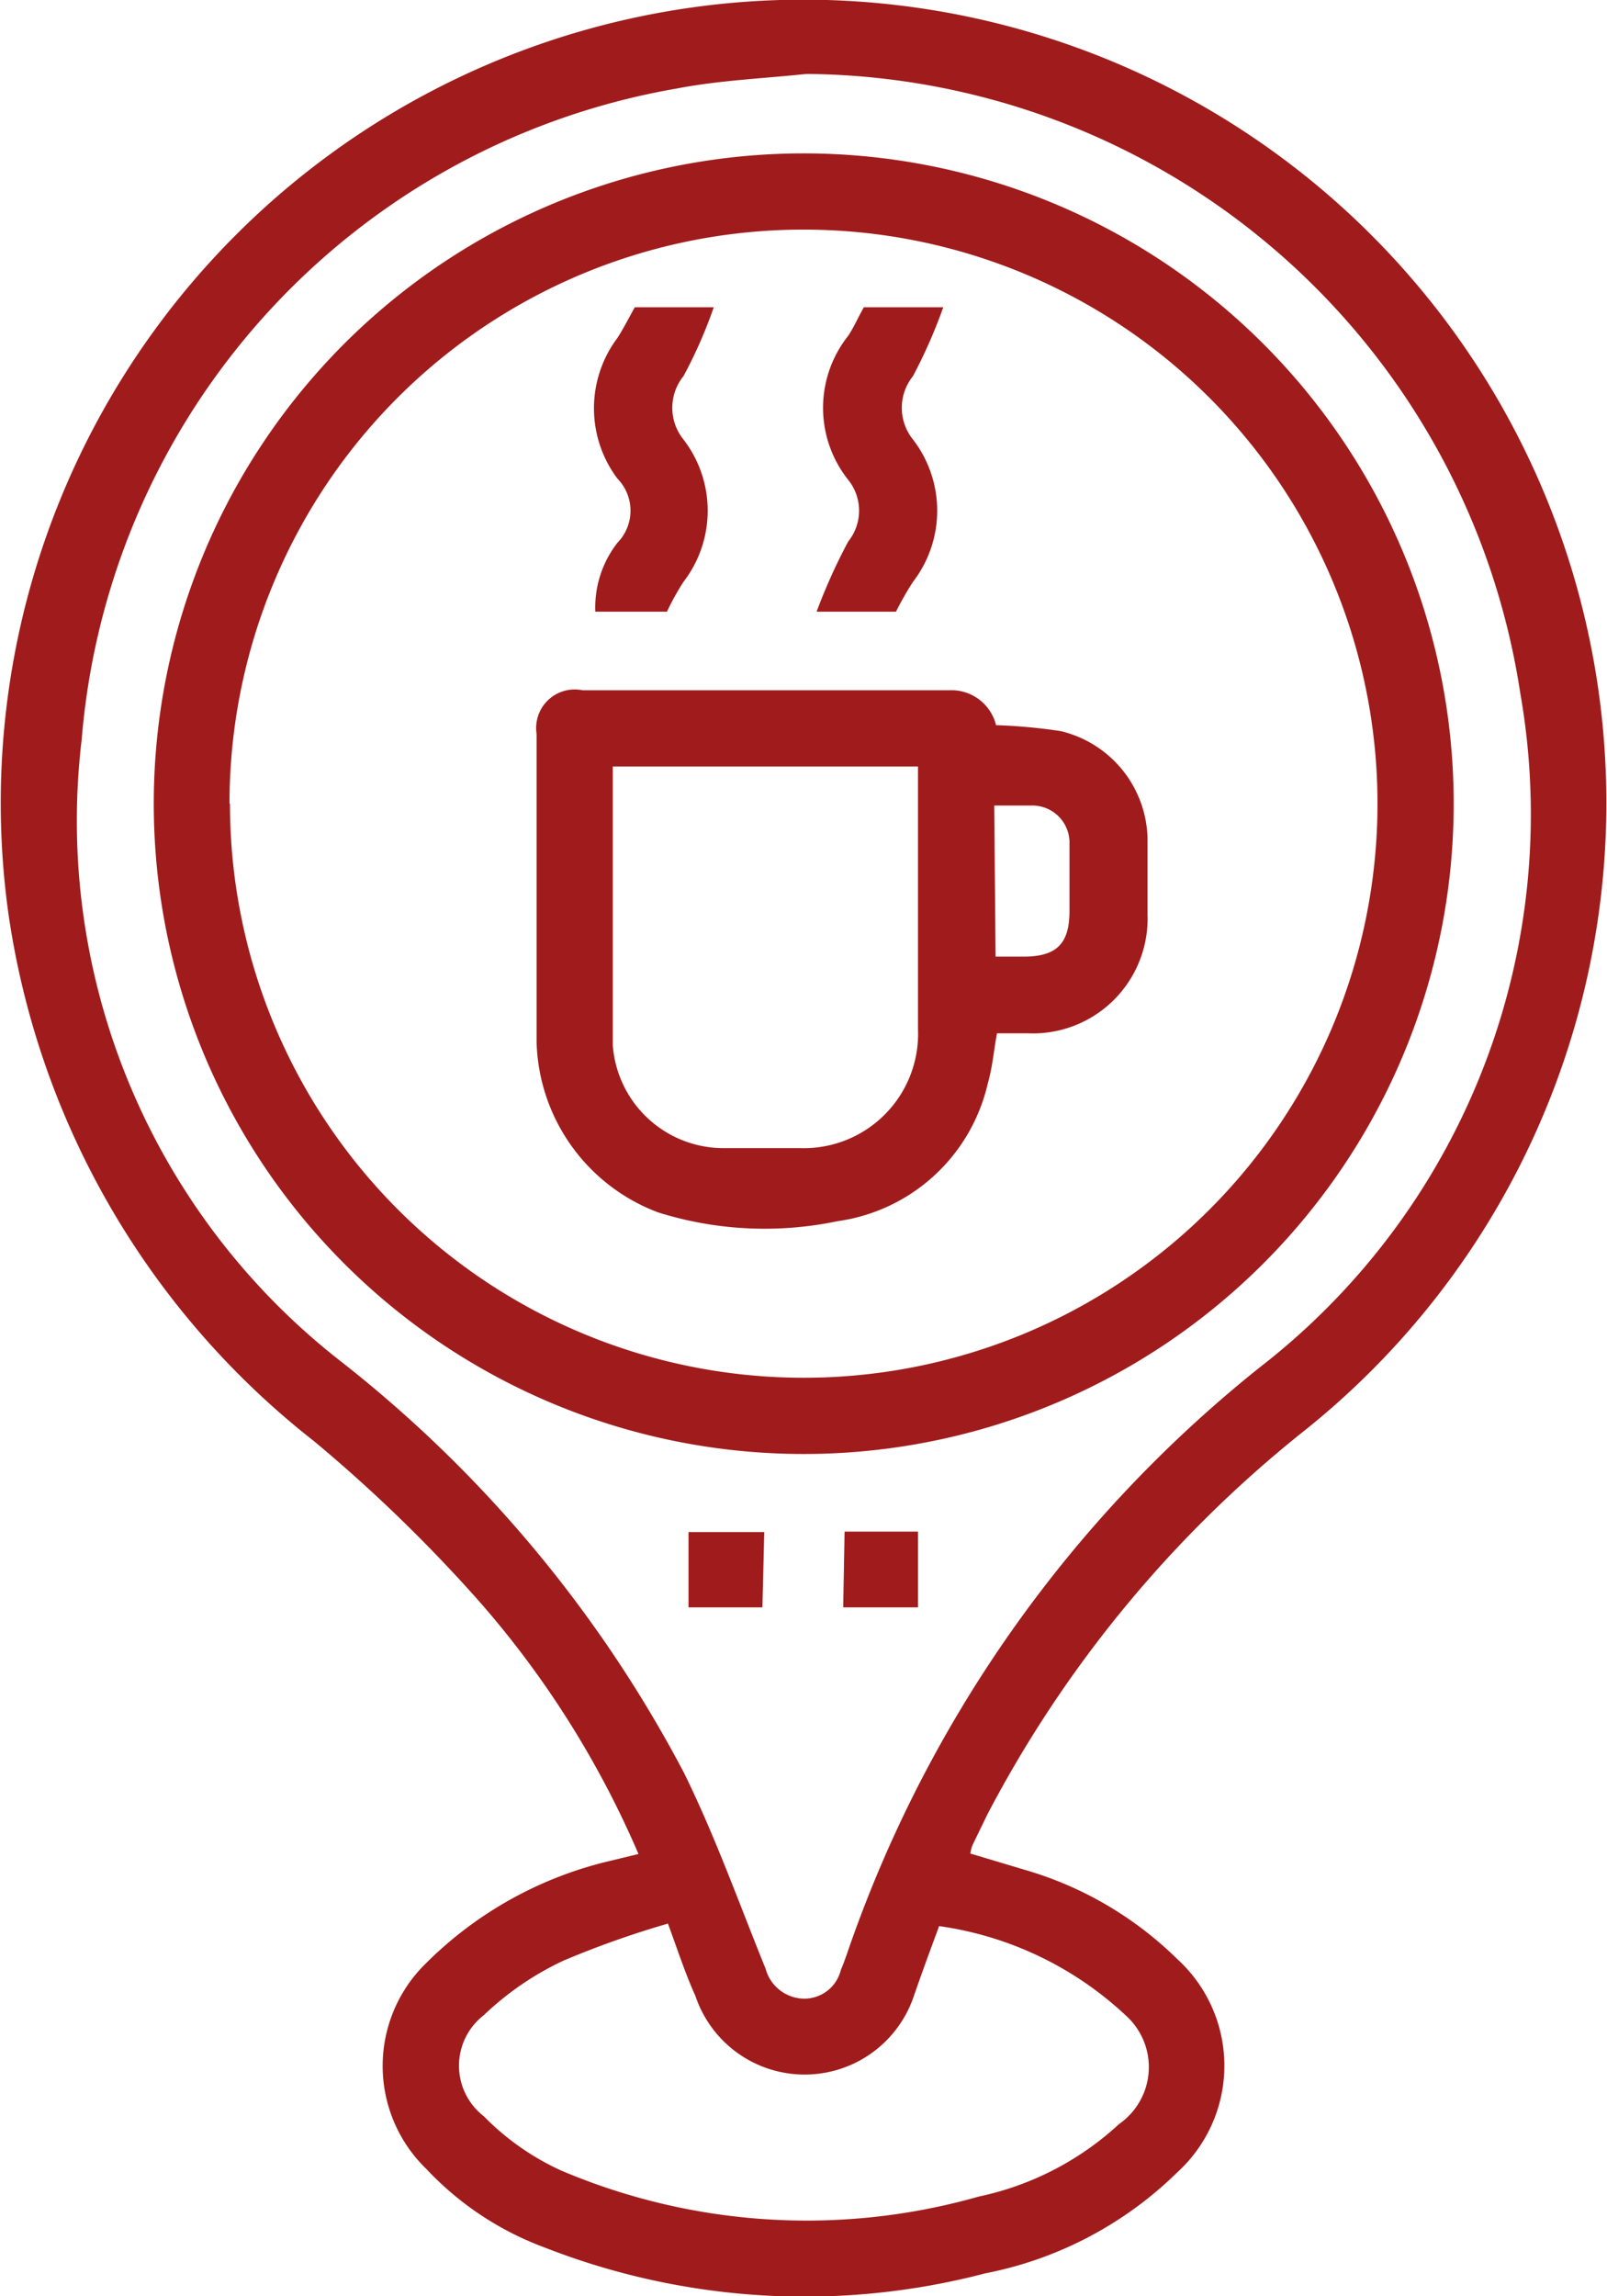
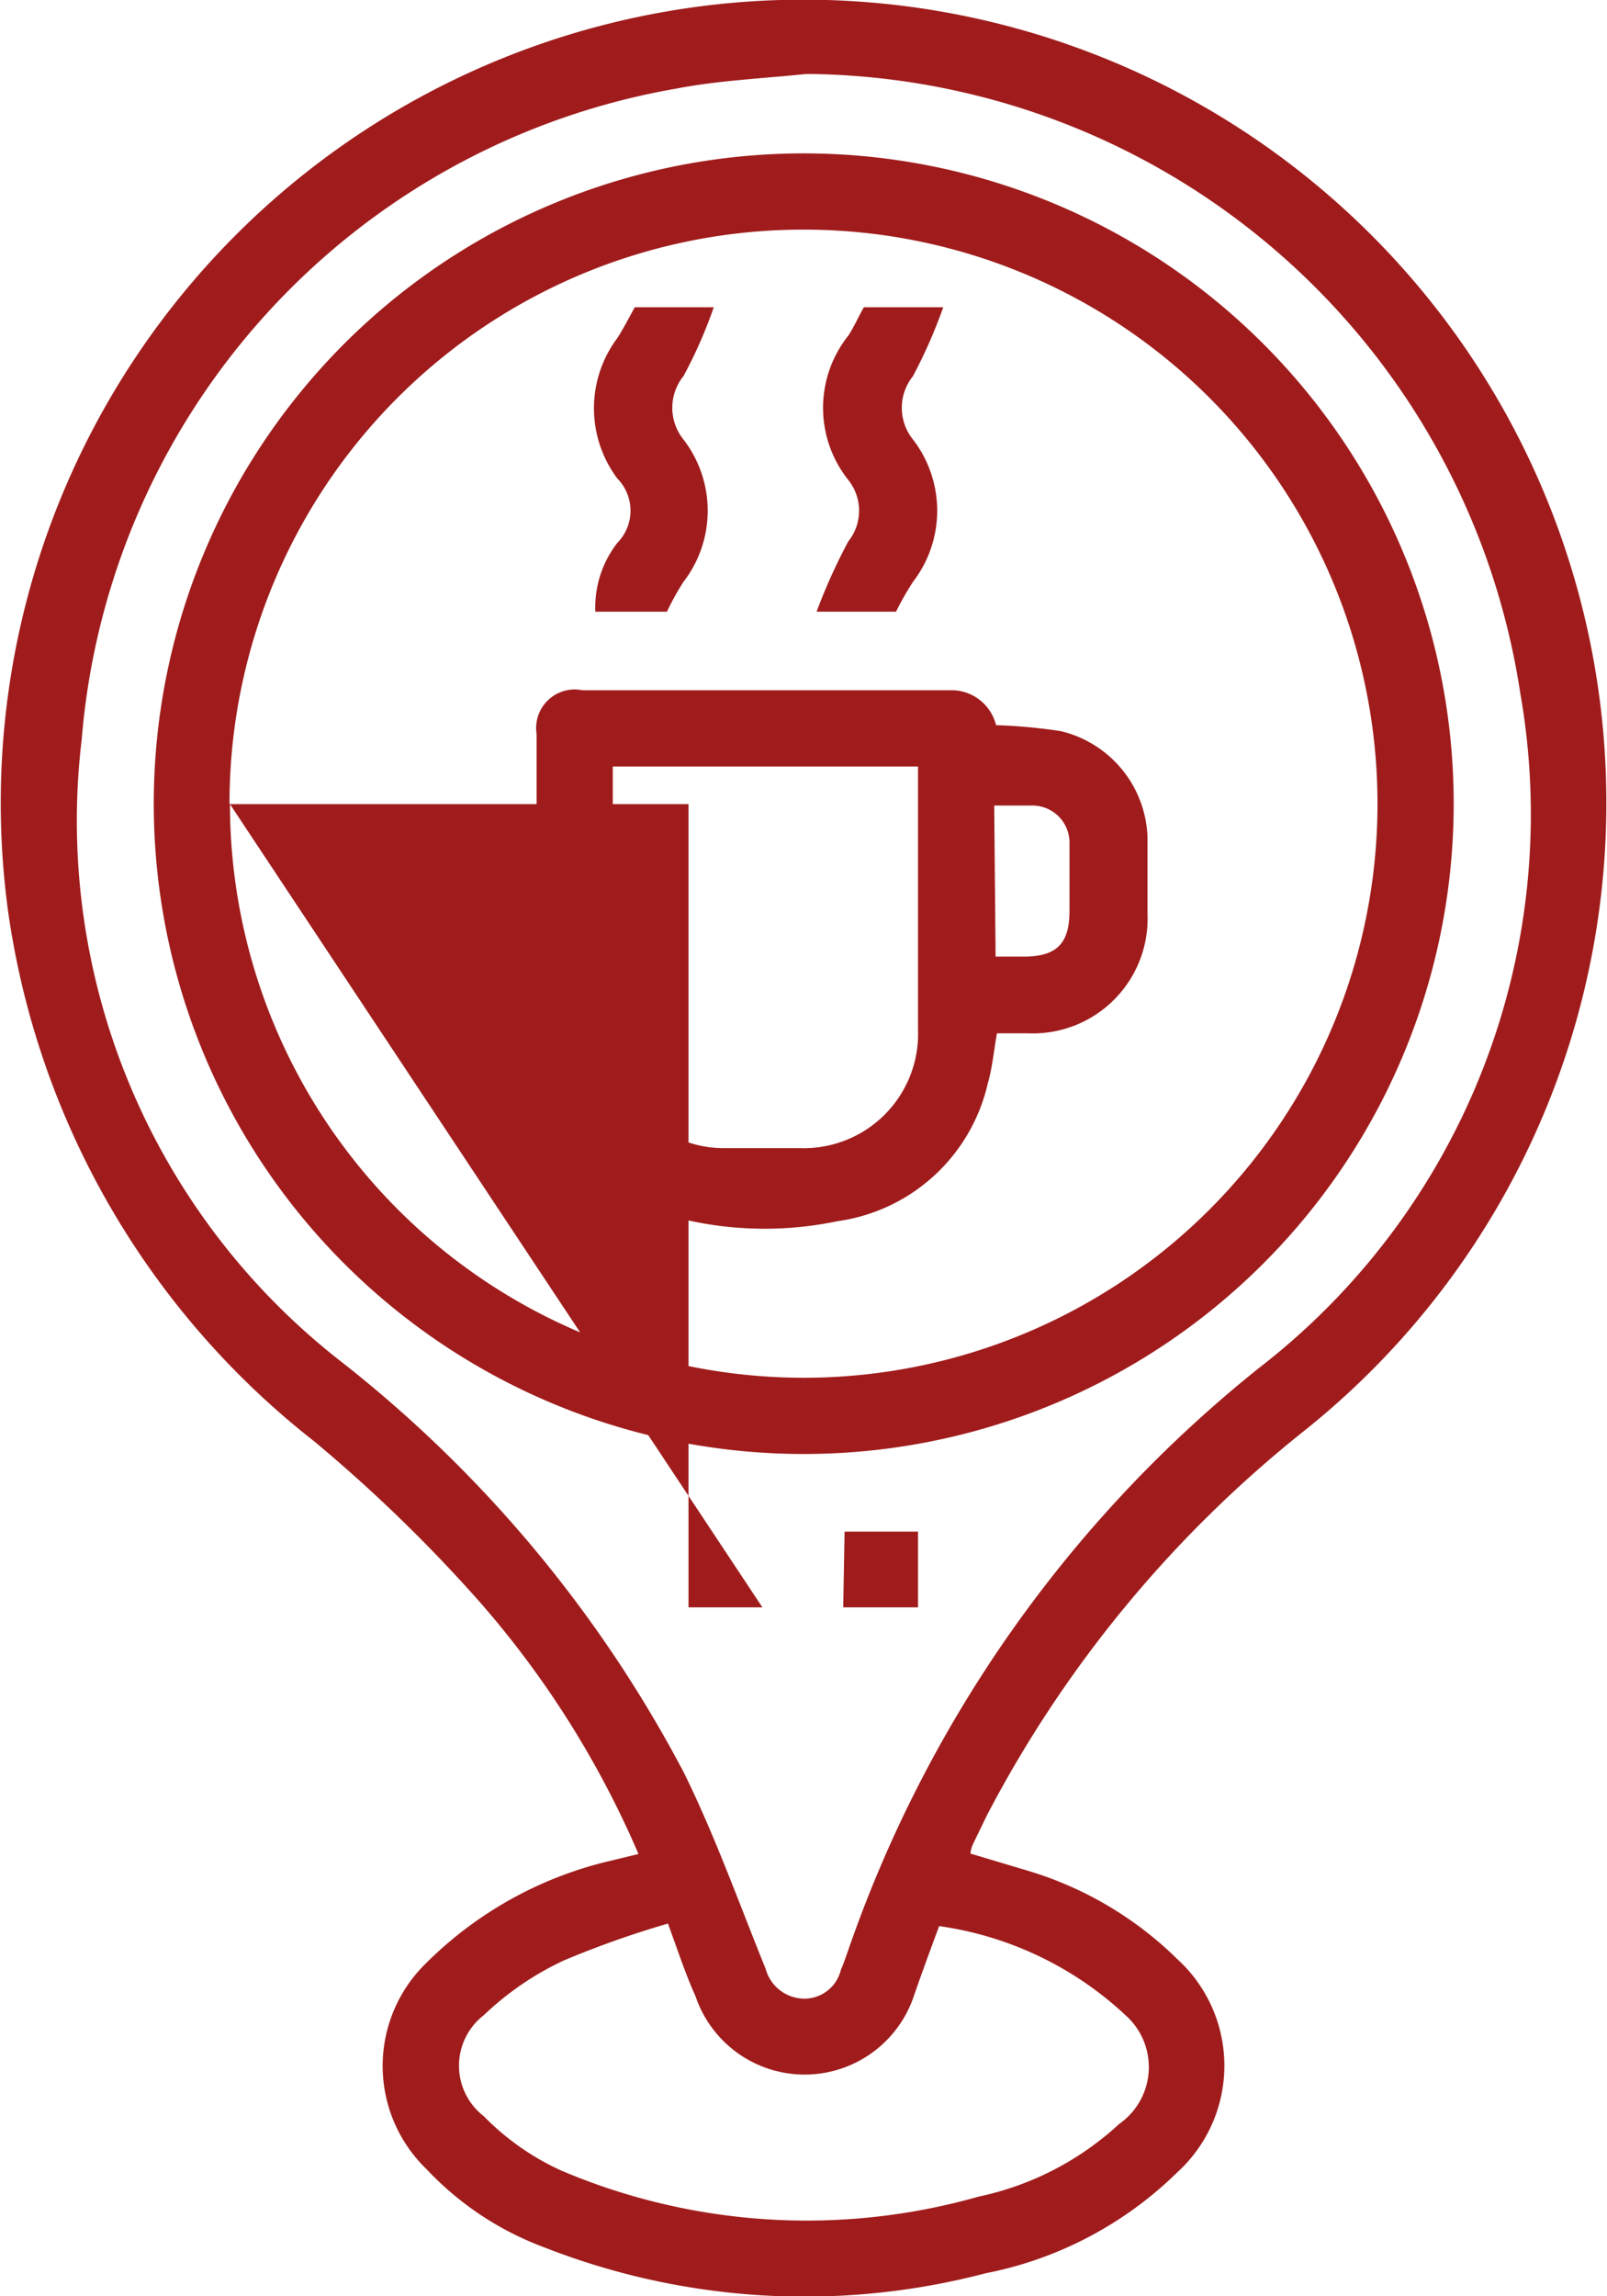
<svg xmlns="http://www.w3.org/2000/svg" id="Capa_1" data-name="Capa 1" viewBox="0 0 35.01 50">
  <defs>
    <style>.cls-1{fill:#a01c1c;}</style>
  </defs>
  <title>icon_razdel</title>
-   <path class="cls-1" d="M13.91,40.37a20.75,20.75,0,0,0-3.46-5.49,33.13,33.13,0,0,0-3.61-3.5A17.82,17.82,0,0,1,.18,19.87,17.49,17.49,0,1,1,28.42,31.15a26.19,26.19,0,0,0-6.91,8.36l-.32.66a.8.8,0,0,0-.05.19l1.17.35a7.85,7.85,0,0,1,3.34,1.95,3.14,3.14,0,0,1,0,4.64,8.21,8.21,0,0,1-4.18,2.2,15.54,15.54,0,0,1-9.6-.56,6.74,6.74,0,0,1-2.58-1.71,3.12,3.12,0,0,1,0-4.49,8.39,8.39,0,0,1,4-2.22ZM17.57,1.61c-.95.1-1.91.14-2.84.32A15.68,15.68,0,0,0,1.78,16.1,14.92,14.92,0,0,0,7.37,29.6a27.82,27.82,0,0,1,7.53,9c.68,1.38,1.2,2.84,1.78,4.27a.88.88,0,0,0,.84.65.82.82,0,0,0,.8-.63c.05-.11.09-.23.13-.34a27.89,27.89,0,0,1,9-12.78,15.23,15.23,0,0,0,5.67-14.68A15.86,15.86,0,0,0,17.57,1.61Zm-3,40.27a20.5,20.5,0,0,0-2.29.81,6.48,6.48,0,0,0-1.74,1.19,1.39,1.39,0,0,0,0,2.2,5.62,5.62,0,0,0,1.68,1.18,13.68,13.68,0,0,0,9.1.57,6.47,6.47,0,0,0,3.06-1.58,1.51,1.51,0,0,0,.14-2.37,7.47,7.47,0,0,0-4.06-1.94c-.2.54-.37,1-.55,1.52a2.51,2.51,0,0,1-4.76,0C14.94,43,14.77,42.48,14.55,41.88ZM3.35,17.51A14.16,14.16,0,1,1,17.48,31.66,14.16,14.16,0,0,1,3.35,17.51Zm1.66,0A12.5,12.5,0,1,0,17.54,5,12.5,12.5,0,0,0,5,17.49ZM16.65,33.36H15V35h1.61ZM18.37,35H20V33.35h-1.6ZM21.7,15.79a11.89,11.89,0,0,1,1.41.13A2.46,2.46,0,0,1,25,18.25c0,.55,0,1.11,0,1.66a2.5,2.5,0,0,1-2.6,2.59h-.68c-.07.38-.1.75-.2,1.09a3.91,3.91,0,0,1-3.27,3,7.75,7.75,0,0,1-3.91-.19,4.08,4.08,0,0,1-2.65-3.71c0-2.23,0-4.47,0-6.71a.84.84,0,0,1,1-.95c2.67,0,5.35,0,8,0A1,1,0,0,1,21.7,15.79Zm-8.35.9c0,2,0,4.06,0,6.07A2.42,2.42,0,0,0,15.78,25c.55,0,1.11,0,1.66,0A2.49,2.49,0,0,0,20,22.42c0-1,0-1.94,0-2.91V16.69Zm8.34,4.14h.61c.74,0,1-.3,1-1,0-.48,0-1,0-1.45a.81.81,0,0,0-.81-.84c-.27,0-.54,0-.83,0Zm-6.8-8.16a2.54,2.54,0,0,0,0-3.1,1.1,1.1,0,0,1,0-1.38,10.06,10.06,0,0,0,.66-1.5H13.83c-.14.25-.25.47-.38.67a2.55,2.55,0,0,0,0,3.06,1,1,0,0,1,0,1.4,2.29,2.29,0,0,0-.48,1.5h1.56A5.58,5.58,0,0,1,14.89,12.67Zm4.63.65a6.55,6.55,0,0,1,.37-.65,2.54,2.54,0,0,0,0-3.1,1.1,1.1,0,0,1,0-1.38,11.2,11.2,0,0,0,.66-1.5H18.82c-.13.23-.22.44-.34.62a2.52,2.52,0,0,0,0,3.14,1.07,1.07,0,0,1,0,1.34,12.37,12.37,0,0,0-.69,1.53Z" />
+   <path class="cls-1" d="M13.91,40.37a20.75,20.75,0,0,0-3.46-5.49,33.13,33.13,0,0,0-3.61-3.5A17.82,17.82,0,0,1,.18,19.87,17.49,17.49,0,1,1,28.42,31.15a26.19,26.19,0,0,0-6.91,8.36l-.32.66a.8.8,0,0,0-.05.19l1.17.35a7.85,7.85,0,0,1,3.34,1.95,3.14,3.14,0,0,1,0,4.64,8.21,8.21,0,0,1-4.18,2.2,15.54,15.54,0,0,1-9.6-.56,6.74,6.74,0,0,1-2.58-1.71,3.12,3.12,0,0,1,0-4.49,8.39,8.39,0,0,1,4-2.22ZM17.57,1.61c-.95.1-1.91.14-2.84.32A15.68,15.68,0,0,0,1.78,16.1,14.92,14.92,0,0,0,7.37,29.6a27.82,27.82,0,0,1,7.53,9c.68,1.38,1.2,2.84,1.78,4.27a.88.88,0,0,0,.84.65.82.82,0,0,0,.8-.63c.05-.11.09-.23.13-.34a27.89,27.89,0,0,1,9-12.78,15.23,15.23,0,0,0,5.67-14.68A15.86,15.86,0,0,0,17.57,1.61Zm-3,40.27a20.5,20.5,0,0,0-2.29.81,6.48,6.48,0,0,0-1.74,1.19,1.39,1.39,0,0,0,0,2.2,5.62,5.62,0,0,0,1.68,1.18,13.68,13.68,0,0,0,9.1.57,6.47,6.47,0,0,0,3.06-1.58,1.51,1.51,0,0,0,.14-2.37,7.47,7.47,0,0,0-4.06-1.94c-.2.54-.37,1-.55,1.52a2.51,2.51,0,0,1-4.76,0C14.94,43,14.77,42.48,14.55,41.88ZM3.35,17.51A14.16,14.16,0,1,1,17.48,31.66,14.16,14.16,0,0,1,3.35,17.51Zm1.66,0A12.5,12.5,0,1,0,17.54,5,12.5,12.5,0,0,0,5,17.49ZH15V35h1.61ZM18.37,35H20V33.35h-1.6ZM21.7,15.79a11.89,11.89,0,0,1,1.41.13A2.46,2.46,0,0,1,25,18.25c0,.55,0,1.11,0,1.66a2.5,2.5,0,0,1-2.6,2.59h-.68c-.07.38-.1.75-.2,1.09a3.91,3.91,0,0,1-3.27,3,7.75,7.75,0,0,1-3.91-.19,4.08,4.08,0,0,1-2.65-3.71c0-2.23,0-4.47,0-6.71a.84.84,0,0,1,1-.95c2.67,0,5.35,0,8,0A1,1,0,0,1,21.7,15.79Zm-8.35.9c0,2,0,4.06,0,6.07A2.42,2.42,0,0,0,15.78,25c.55,0,1.11,0,1.66,0A2.49,2.49,0,0,0,20,22.42c0-1,0-1.94,0-2.91V16.69Zm8.34,4.14h.61c.74,0,1-.3,1-1,0-.48,0-1,0-1.45a.81.81,0,0,0-.81-.84c-.27,0-.54,0-.83,0Zm-6.8-8.16a2.54,2.54,0,0,0,0-3.1,1.1,1.1,0,0,1,0-1.38,10.06,10.06,0,0,0,.66-1.5H13.83c-.14.25-.25.47-.38.67a2.55,2.55,0,0,0,0,3.06,1,1,0,0,1,0,1.4,2.29,2.29,0,0,0-.48,1.5h1.56A5.58,5.58,0,0,1,14.89,12.67Zm4.63.65a6.55,6.55,0,0,1,.37-.65,2.54,2.54,0,0,0,0-3.1,1.1,1.1,0,0,1,0-1.38,11.2,11.2,0,0,0,.66-1.5H18.82c-.13.23-.22.44-.34.62a2.52,2.52,0,0,0,0,3.14,1.07,1.07,0,0,1,0,1.34,12.37,12.37,0,0,0-.69,1.53Z" />
</svg>